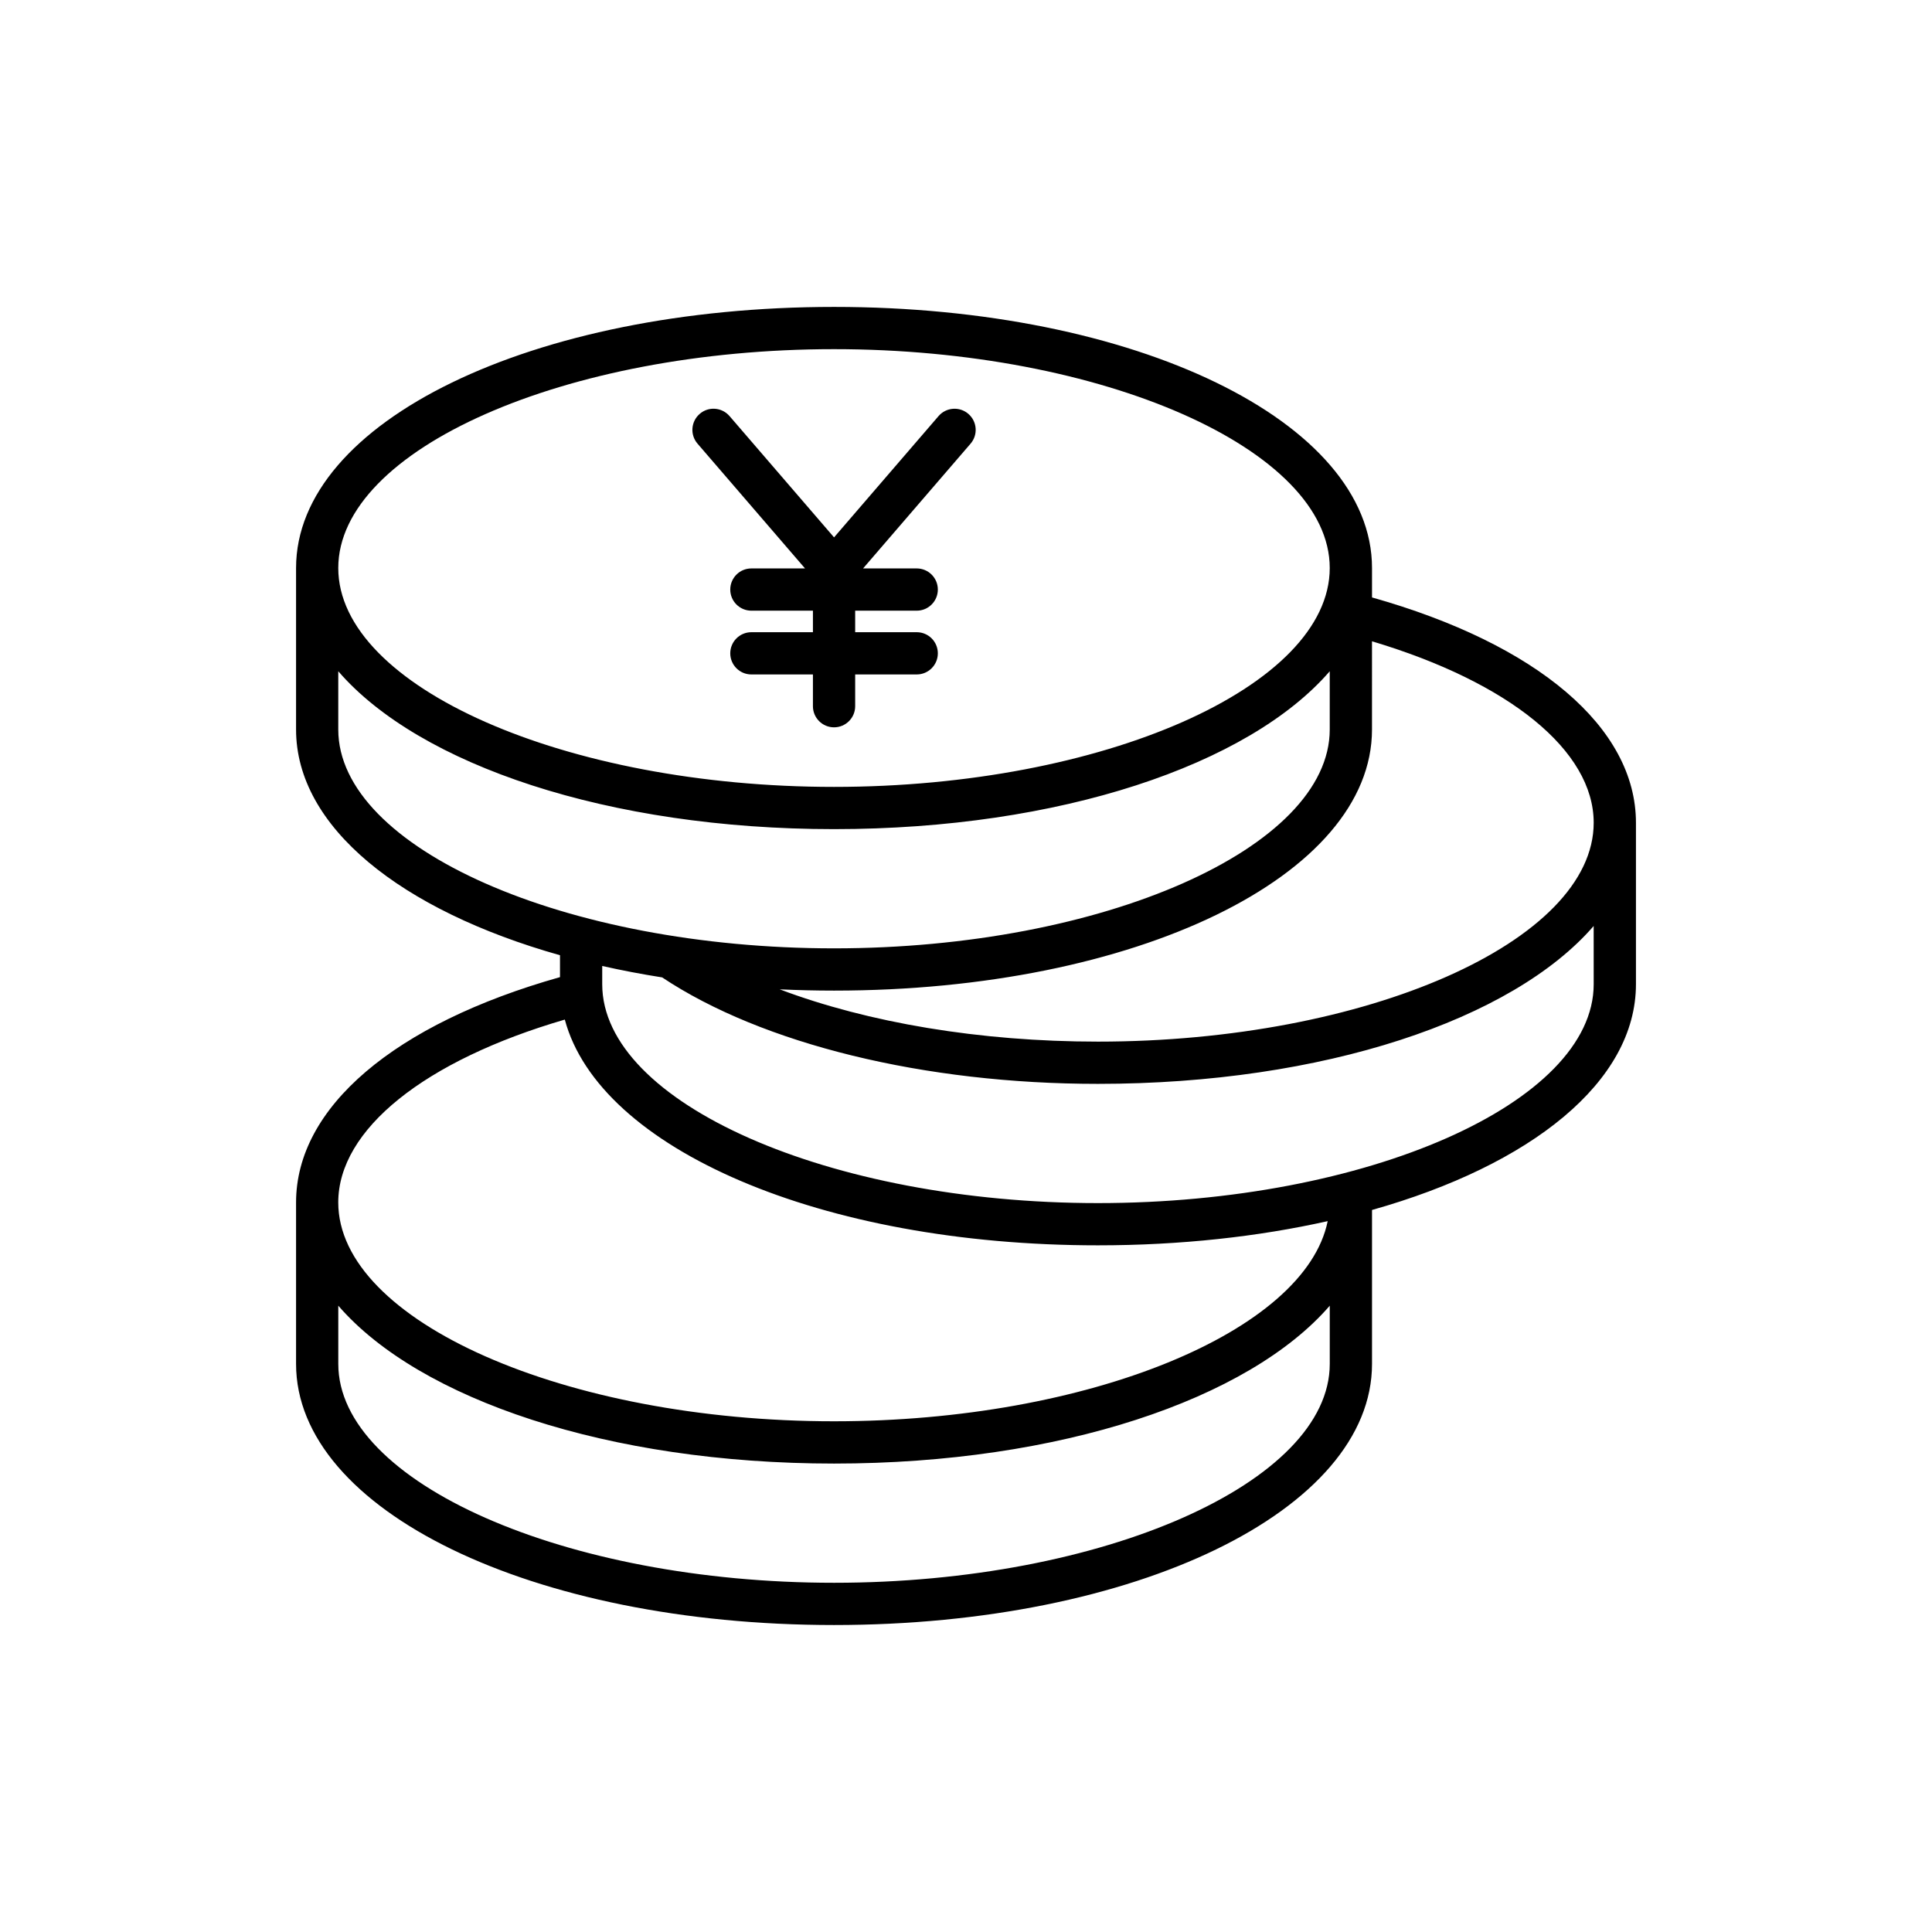
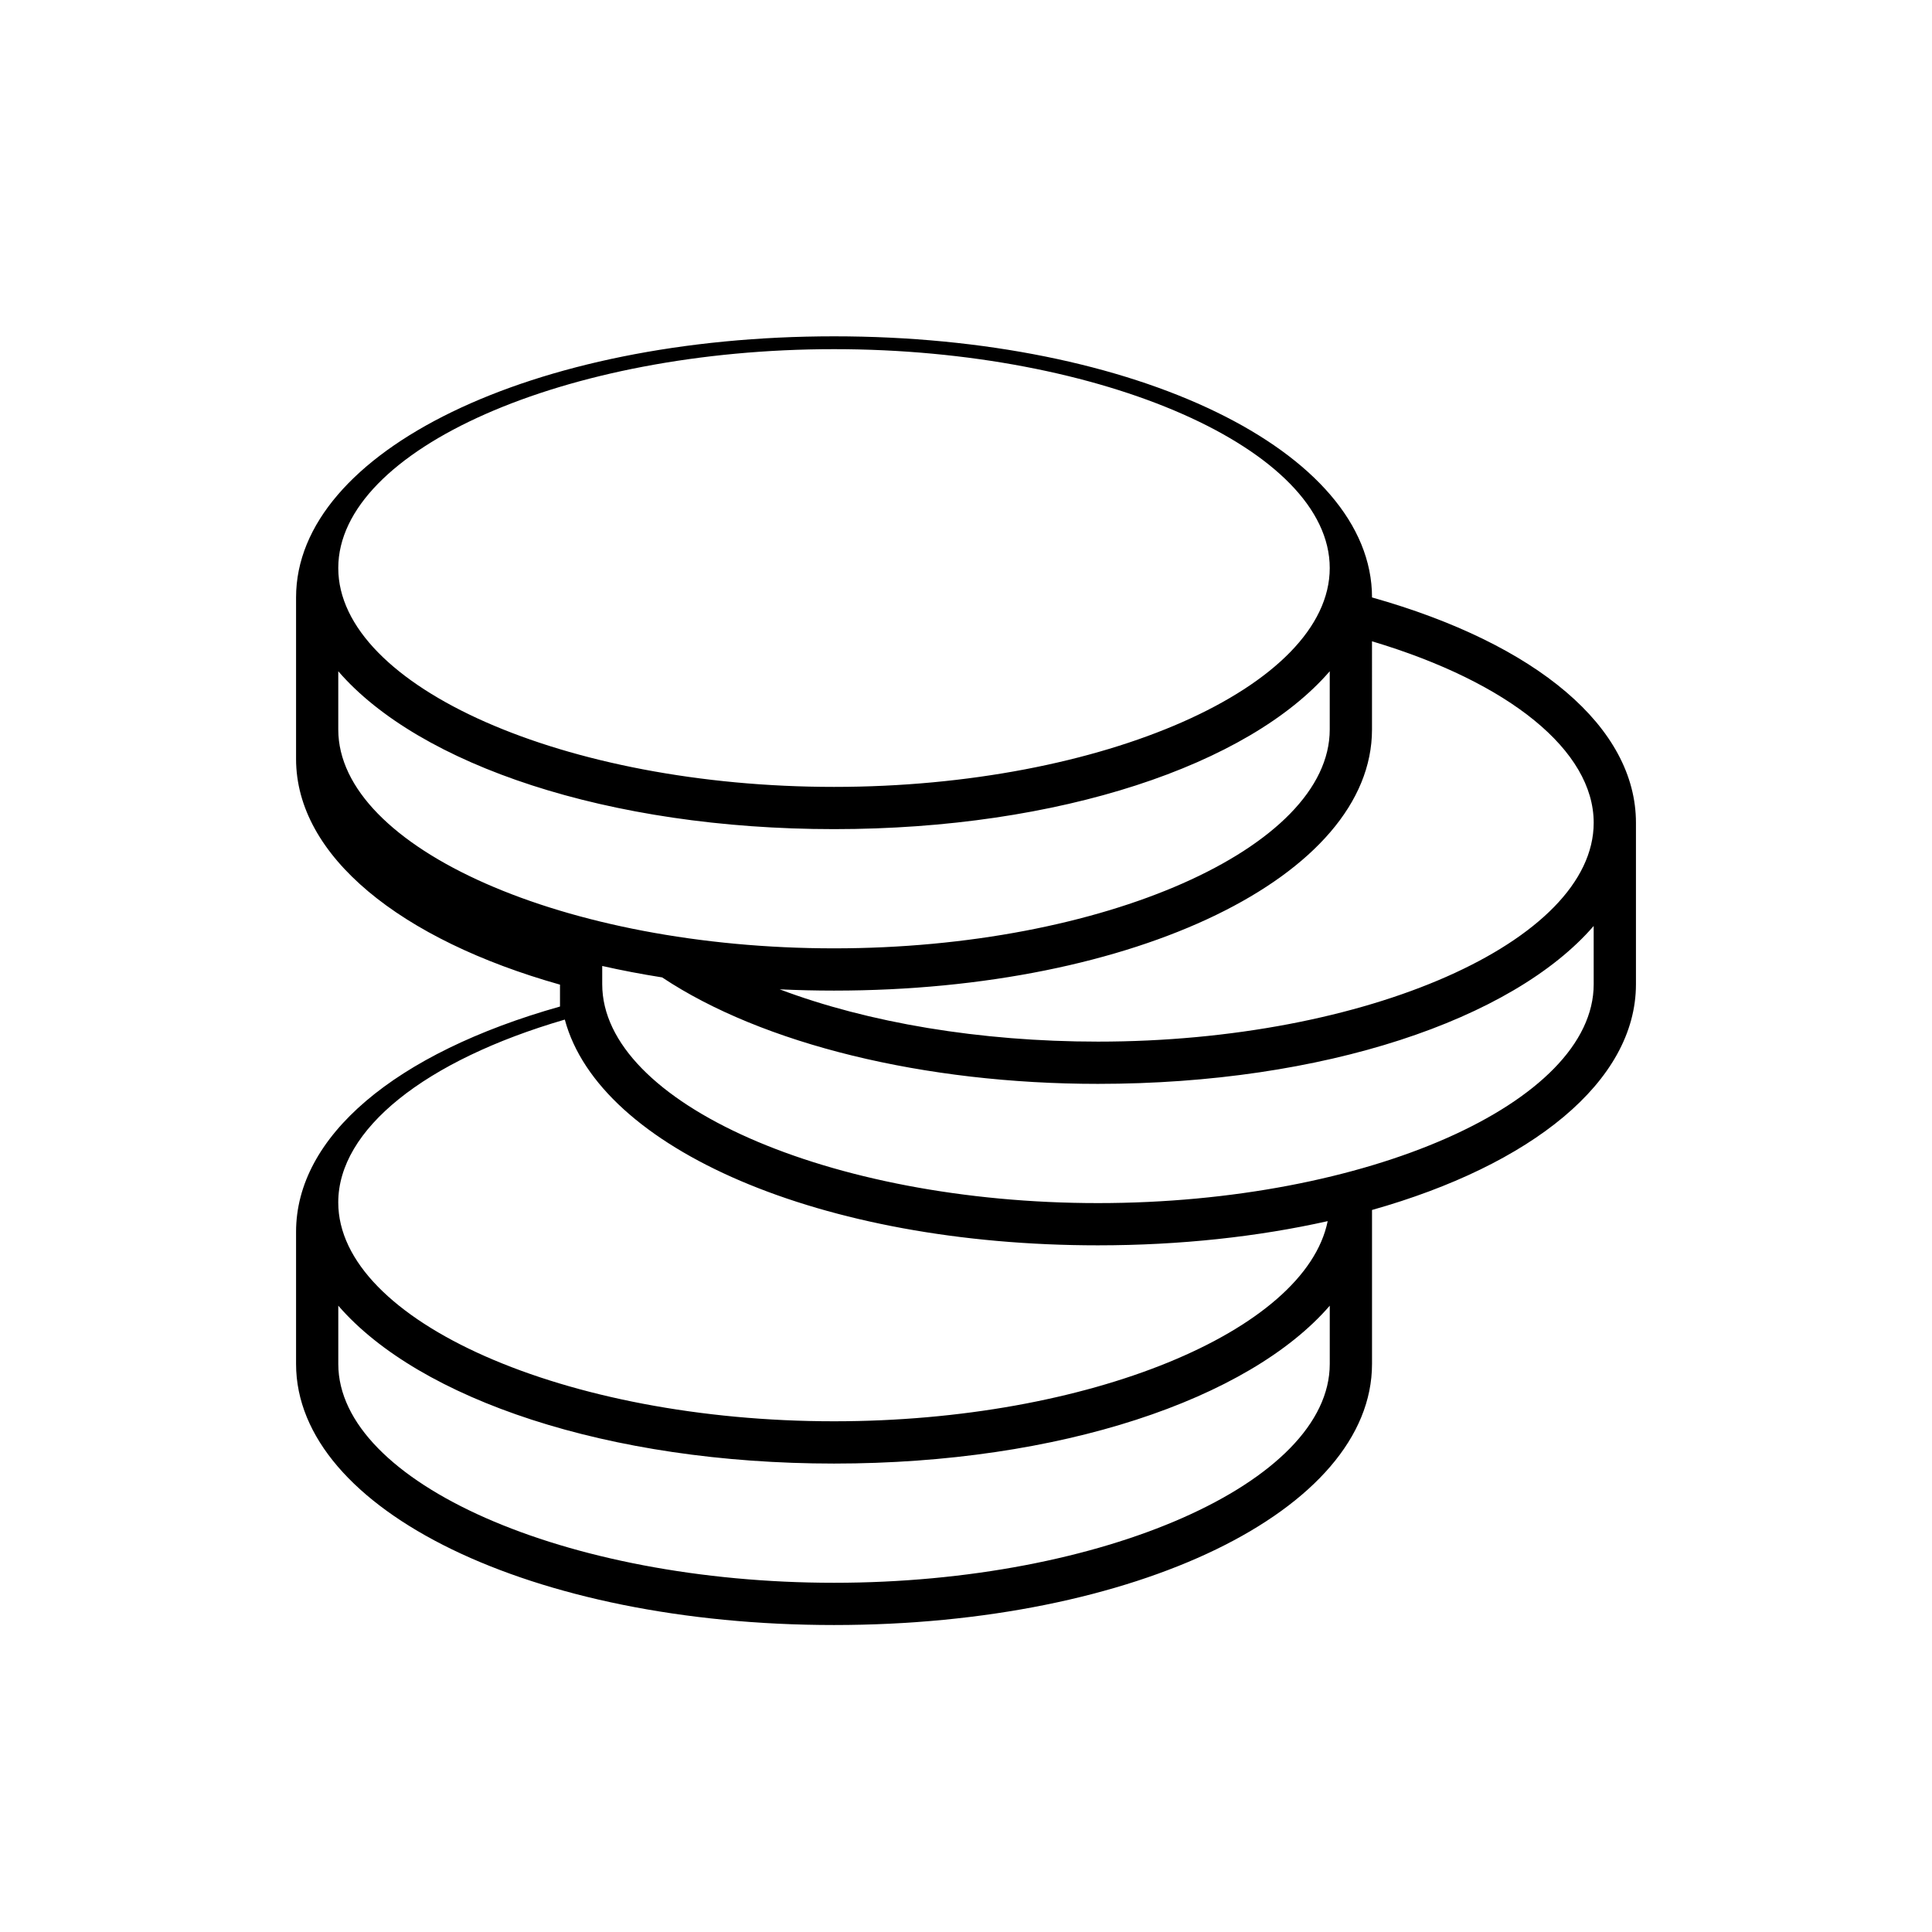
<svg xmlns="http://www.w3.org/2000/svg" fill="#000000" width="800px" height="800px" version="1.1" viewBox="144 144 512 512">
  <g>
-     <path d="m222.46 462.66v42.789c0 38.801 62.625 69.199 142.57 69.199 79.945 0 142.57-30.395 142.57-69.199v-40.793c42.16-11.891 69.945-33.984 69.945-59.824v-42.789c0-25.215-26.082-47.34-69.945-59.715v-7.793c0-38.801-62.621-69.199-142.57-69.199-79.945 0-142.57 30.395-142.57 69.199v42.789c0 25.836 27.789 47.934 69.945 59.824v5.801c-43.863 12.375-69.945 34.496-69.945 59.711zm273.94 42.793c0 31.438-60.16 58-131.37 58-71.215 0-131.38-26.562-131.38-58v-15.434c21.445 24.82 71.559 41.84 131.38 41.84s109.92-17.016 131.37-41.836zm69.945-100.62c0 31.438-60.16 58-131.38 58-71.211 0-131.37-26.562-131.37-58v-4.84c5.125 1.16 10.43 2.168 15.883 3.031 26.547 17.676 69.535 28.211 115.48 28.211 59.816 0 109.93-17.02 131.38-41.84zm-58.75-90.883c36.43 10.891 58.75 28.996 58.75 48.09 0 31.438-60.16 58-131.38 58-31.258 0-60.906-5.012-84.336-13.855 4.727 0.219 9.527 0.336 14.395 0.336 79.945 0 142.57-30.395 142.57-69.199zm-142.57-77.418c71.211 0 131.37 26.562 131.37 58 0 31.441-60.16 58.004-131.37 58.004-71.215 0-131.38-26.562-131.38-58 0-31.441 60.16-58.004 131.38-58.004zm-131.38 100.79v-15.434c21.445 24.82 71.559 41.84 131.38 41.84s109.92-17.016 131.37-41.84v15.434c0 31.438-60.16 58-131.37 58-71.215 0-131.38-26.562-131.38-58zm60.035 76.879c9.164 34.211 67.906 59.824 141.28 59.824 21.914 0 42.512-2.297 60.891-6.41-5.918 29.223-63.406 53.039-130.83 53.039-71.215 0-131.38-26.559-131.38-58 0-19.316 22.855-37.602 60.035-48.453z" />
-     <path d="m357.34 294.64h-14.215c-3.094 0-5.598 2.508-5.598 5.598 0 3.09 2.504 5.598 5.598 5.598h16.309v5.703h-16.309c-3.094 0-5.598 2.508-5.598 5.598s2.504 5.598 5.598 5.598h16.309v8.414c0 3.09 2.504 5.598 5.598 5.598s5.598-2.508 5.598-5.598v-8.414h16.309c3.094 0 5.598-2.508 5.598-5.598s-2.504-5.598-5.598-5.598h-16.309v-5.703h16.309c3.094 0 5.598-2.508 5.598-5.598 0-3.09-2.504-5.598-5.598-5.598h-14.215l28.488-33.066c2.016-2.344 1.754-5.875-0.59-7.898-2.336-2.012-5.871-1.758-7.894 0.586l-27.695 32.148-27.699-32.148c-2.027-2.344-5.566-2.609-7.894-0.586-2.344 2.016-2.609 5.551-0.59 7.894z" />
+     <path d="m222.46 462.66v42.789c0 38.801 62.625 69.199 142.57 69.199 79.945 0 142.57-30.395 142.57-69.199v-40.793c42.16-11.891 69.945-33.984 69.945-59.824v-42.789c0-25.215-26.082-47.34-69.945-59.715c0-38.801-62.621-69.199-142.57-69.199-79.945 0-142.57 30.395-142.57 69.199v42.789c0 25.836 27.789 47.934 69.945 59.824v5.801c-43.863 12.375-69.945 34.496-69.945 59.711zm273.94 42.793c0 31.438-60.16 58-131.37 58-71.215 0-131.38-26.562-131.38-58v-15.434c21.445 24.82 71.559 41.84 131.38 41.84s109.92-17.016 131.37-41.836zm69.945-100.62c0 31.438-60.16 58-131.38 58-71.211 0-131.37-26.562-131.37-58v-4.84c5.125 1.16 10.43 2.168 15.883 3.031 26.547 17.676 69.535 28.211 115.48 28.211 59.816 0 109.93-17.02 131.38-41.84zm-58.75-90.883c36.43 10.891 58.75 28.996 58.75 48.09 0 31.438-60.16 58-131.38 58-31.258 0-60.906-5.012-84.336-13.855 4.727 0.219 9.527 0.336 14.395 0.336 79.945 0 142.57-30.395 142.57-69.199zm-142.57-77.418c71.211 0 131.37 26.562 131.37 58 0 31.441-60.16 58.004-131.37 58.004-71.215 0-131.38-26.562-131.38-58 0-31.441 60.16-58.004 131.38-58.004zm-131.38 100.79v-15.434c21.445 24.82 71.559 41.84 131.38 41.84s109.92-17.016 131.37-41.84v15.434c0 31.438-60.16 58-131.37 58-71.215 0-131.38-26.562-131.38-58zm60.035 76.879c9.164 34.211 67.906 59.824 141.28 59.824 21.914 0 42.512-2.297 60.891-6.41-5.918 29.223-63.406 53.039-130.83 53.039-71.215 0-131.38-26.559-131.38-58 0-19.316 22.855-37.602 60.035-48.453z" />
  </g>
</svg>